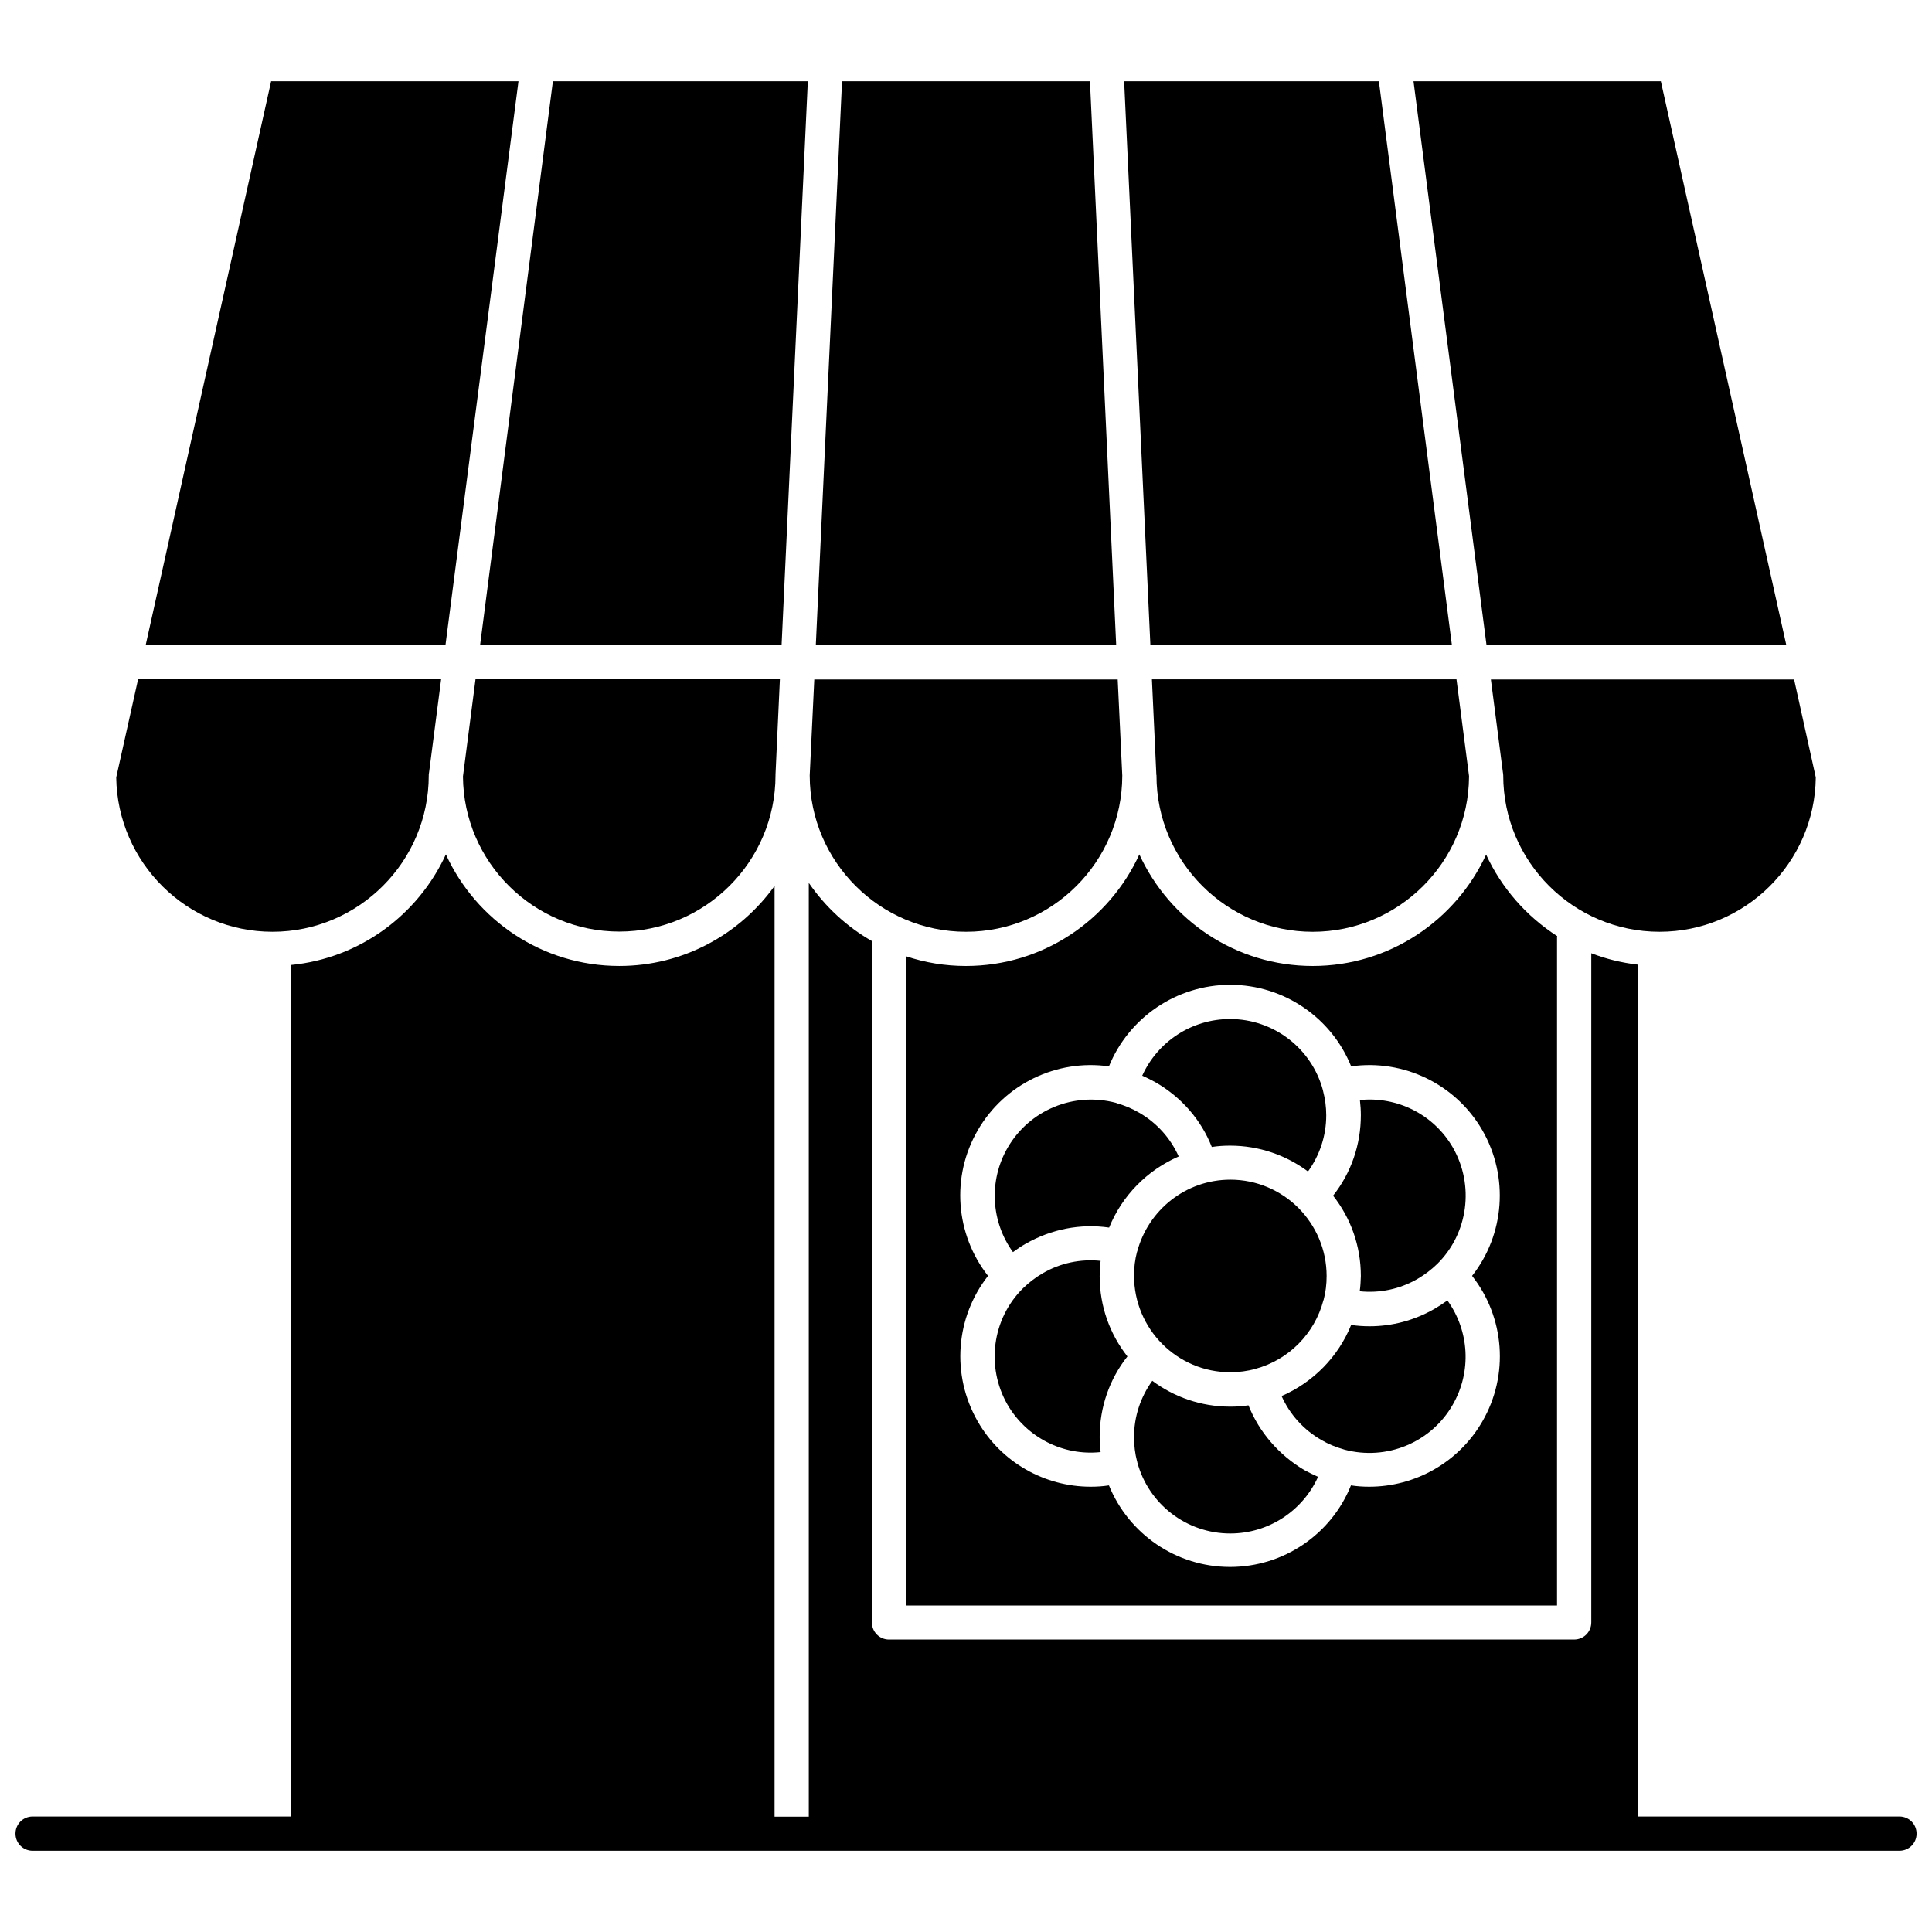
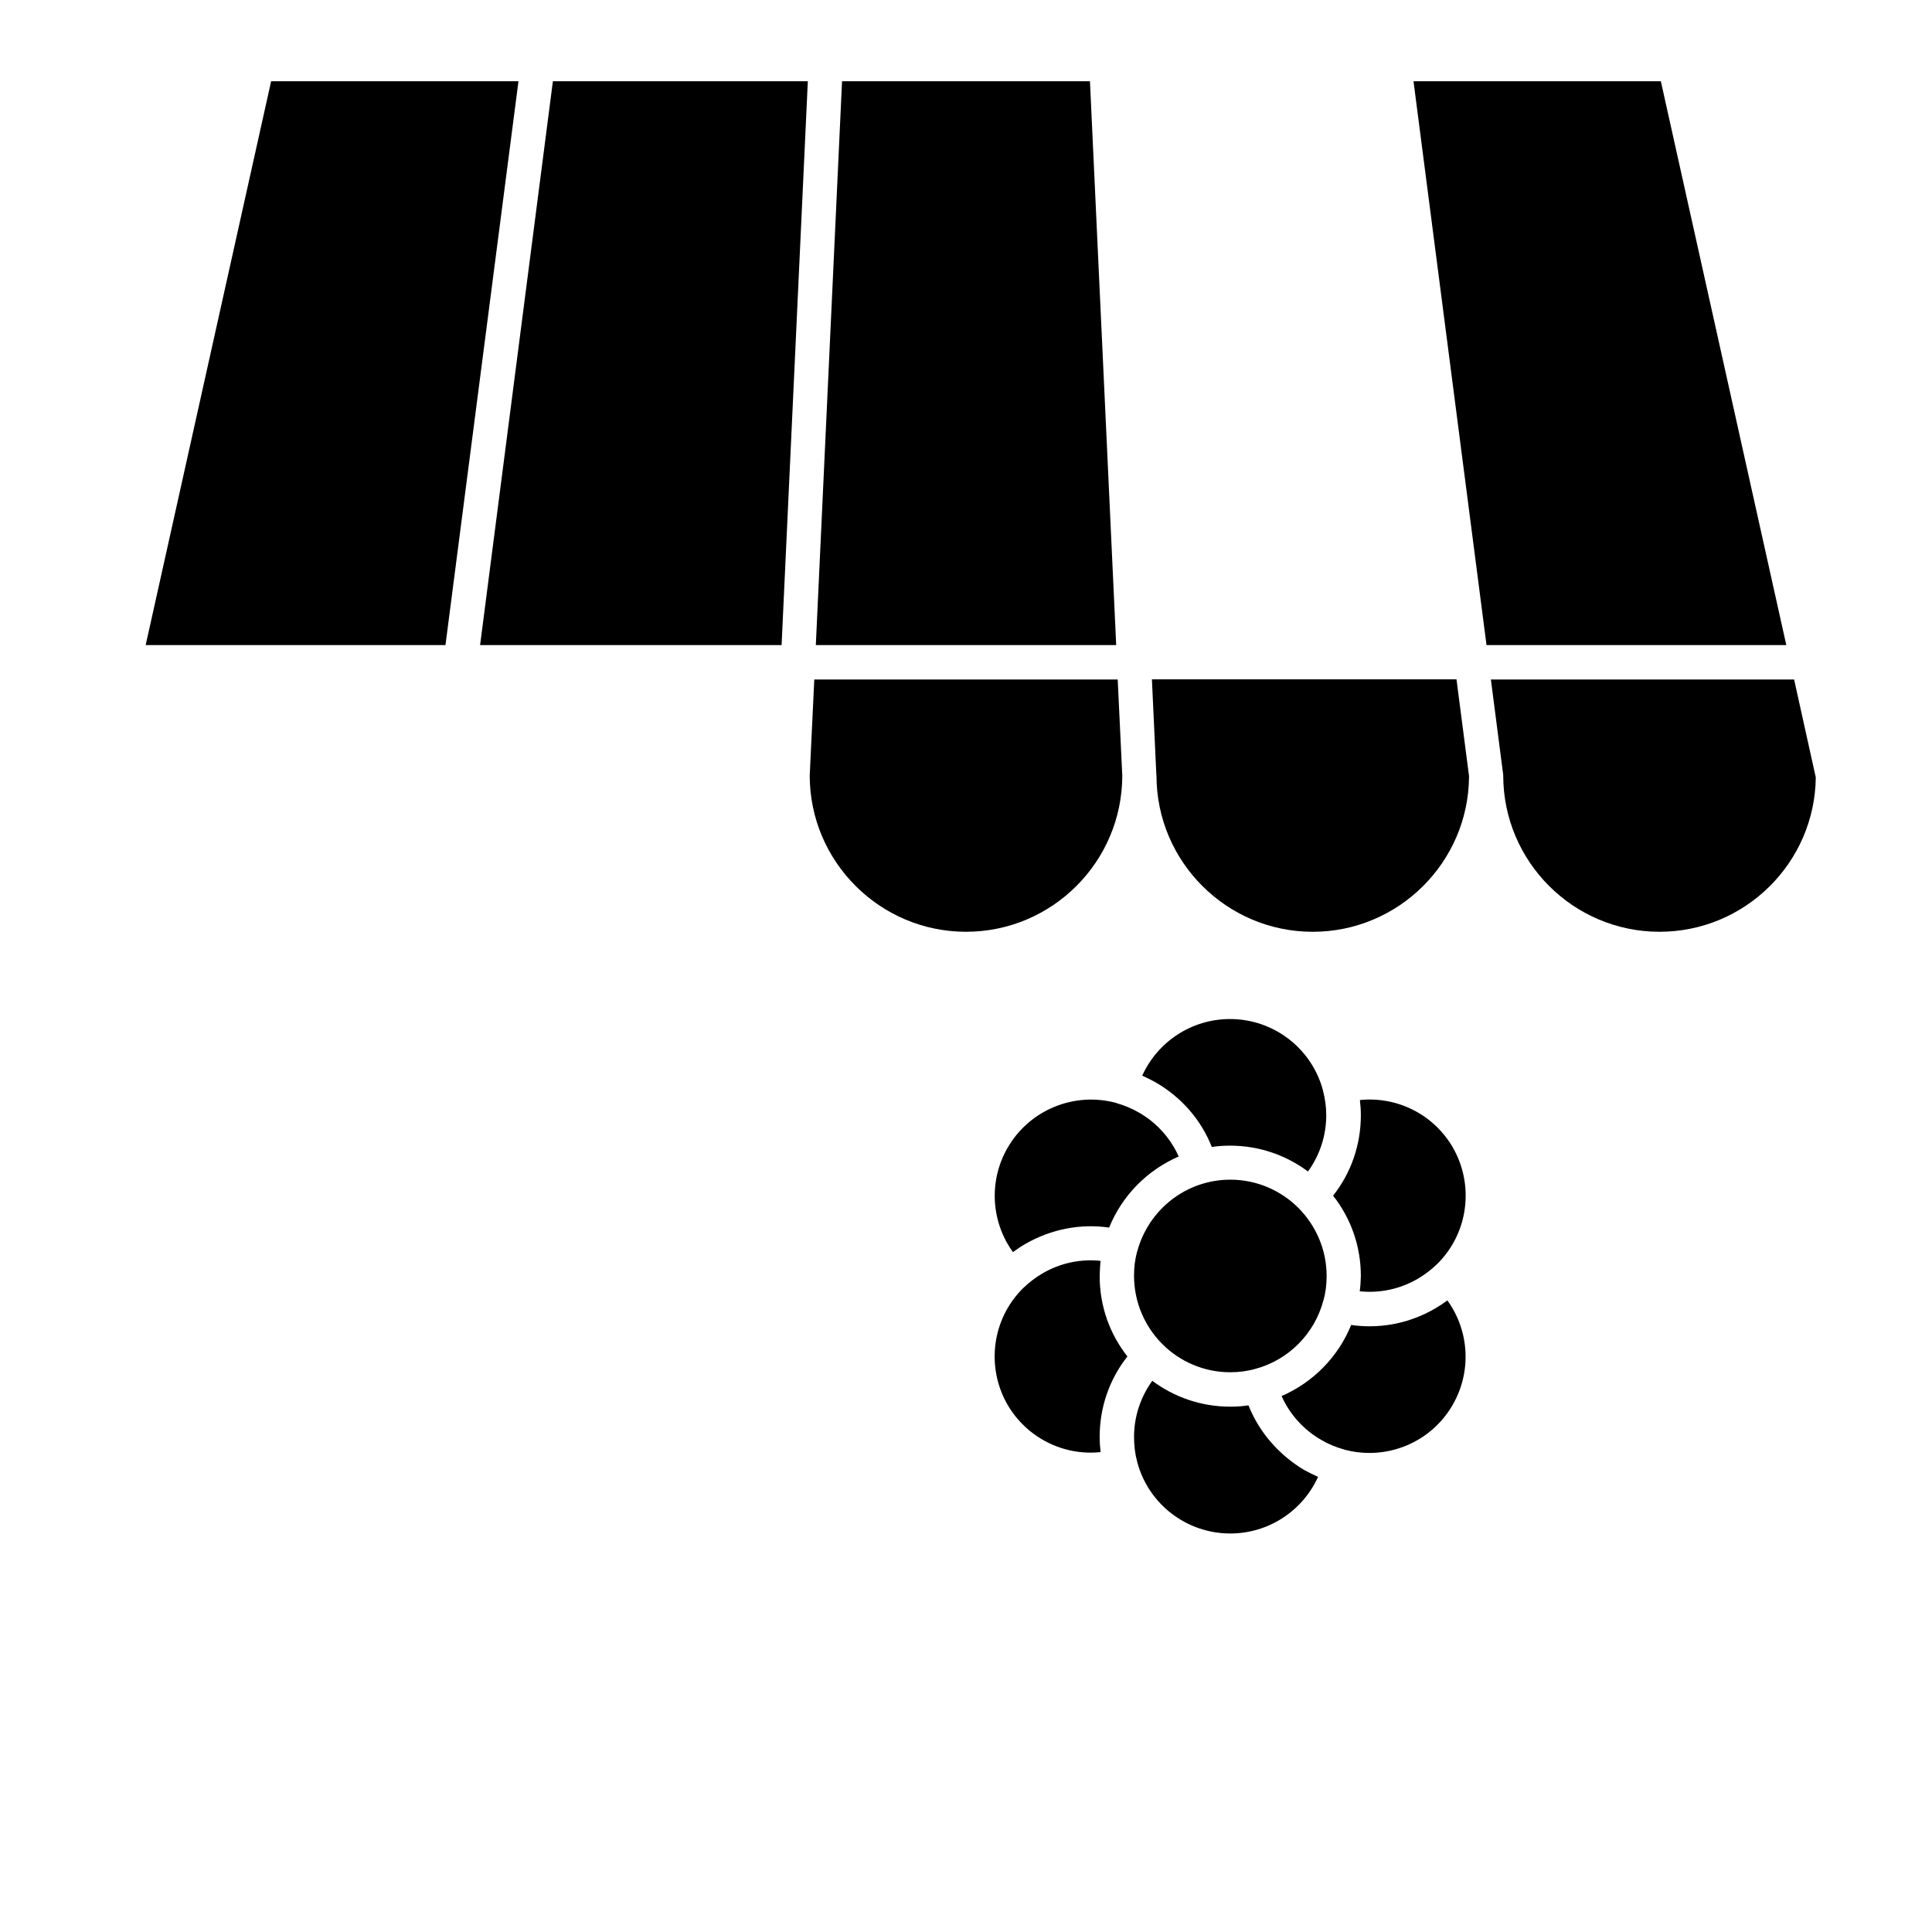
<svg xmlns="http://www.w3.org/2000/svg" width="800px" height="800px" version="1.1" viewBox="144 144 512 512">
  <defs>
    <clipPath id="a">
      <path d="m148.09 370h503.81v265h-503.81z" />
    </clipPath>
  </defs>
  <path d="m542.27 348.61c0.051 0.301 0.102 0.605 0.102 0.906 0 22.824 18.59 41.414 41.414 41.414 22.672 0 41.16-18.289 41.414-40.91l-5.742-25.945h-80.359z" />
  <path d="m617.39 314.96-33.25-149.43h-65.547l19.348 149.43z" />
  <path d="m281.4 165.53h-65.547l-33.25 149.43h79.449z" />
  <path d="m351.13 314.96 6.953-149.43h-67.562l-19.293 149.43z" />
  <path d="m432.85 165.53h-65.699l-6.949 149.43h79.602z" />
-   <path d="m528.77 314.96-19.348-149.43h-67.512l6.953 149.43z" />
  <path d="m450.48 349.52c0 22.824 18.59 41.414 41.414 41.414 22.723 0 41.262-18.438 41.414-41.109v-0.102-0.051l-3.324-25.645h-80.715l1.16 24.988v0.25c0.051 0.105 0.051 0.203 0.051 0.254z" />
-   <path d="m216.21 390.93c22.824 0 41.414-18.59 41.414-41.414 0-0.203 0-0.402 0.051-0.605l0.051-0.352 3.176-24.535h-80.309l-5.793 25.996c0.301 22.57 18.742 40.91 41.41 40.91z" />
-   <path d="m266.69 349.77c0.152 22.723 18.691 41.109 41.414 41.109 22.824 0 41.414-18.59 41.414-41.414v-0.203l1.16-25.242-80.664 0.004z" />
  <path d="m400 390.93c22.824 0 41.363-18.539 41.414-41.312v-0.102l-1.211-25.441h-80.41l-1.211 25.441 0.004 0.102c0.051 22.773 18.641 41.312 41.414 41.312z" />
  <g clip-path="url(#a)">
-     <path d="m647.37 625.4h-69.371v-225.76c-4.281-0.504-8.414-1.512-12.293-3.023v177.34c0 2.519-2.016 4.535-4.535 4.535l-181.57 0.004c-2.519 0-4.535-2.016-4.535-4.535v-180.57c-6.648-3.777-12.395-9.117-16.727-15.418v247.47h-9.07l0.004-246.66c-9.219 12.848-24.234 21.211-41.16 21.211-20.402 0-37.988-12.141-45.949-29.574-7.356 16.02-22.824 27.559-41.109 29.32v225.66h-68.418c-2.519 0-4.535 2.016-4.535 4.535s2.016 4.535 4.535 4.535h494.74c2.519 0 4.535-2.016 4.535-4.535-0.004-2.519-2.019-4.535-4.539-4.535z" />
-   </g>
-   <path d="m400 400c-5.543 0-10.883-0.906-15.871-2.57v172.05h172.5v-177.04c0-0.102 0-0.25 0.051-0.352-8.16-5.238-14.762-12.746-18.844-21.613-8.008 17.379-25.594 29.523-45.945 29.523-20.402 0-37.988-12.141-45.949-29.574-7.961 17.43-25.594 29.574-45.945 29.574zm70.027 4.984c14.207 0 26.852 8.715 32.043 21.613 13.805-1.965 27.66 4.637 34.762 16.93 7.106 12.344 5.894 27.66-2.719 38.594 8.613 10.934 9.875 26.25 2.719 38.594-6.297 10.883-17.836 17.281-29.977 17.281-1.613 0-3.223-0.102-4.836-0.352-5.188 12.949-17.836 21.613-32.043 21.613-14.258 0-26.852-8.715-32.094-21.613-1.613 0.25-3.223 0.352-4.836 0.352-12.141 0-23.68-6.398-29.926-17.281-7.106-12.344-5.894-27.609 2.719-38.594-8.613-10.984-9.875-26.25-2.719-38.594 7.106-12.293 20.957-18.895 34.762-16.93 5.242-12.895 17.887-21.613 32.145-21.613z" />
+     </g>
  <path d="m474.86 516.43c-1.613 0.25-3.176 0.352-4.836 0.352-7.758 0-14.914-2.57-20.656-6.852-3.125 4.332-4.836 9.473-4.836 14.914 0 2.168 0.25 4.332 0.805 6.449 0 0.051 0.051 0.051 0.051 0.102v0.102c2.973 11.133 13.098 18.895 24.637 18.895 10.176 0 19.195-5.996 23.277-15.012-1.258-0.555-2.469-1.16-3.68-1.812-6.75-4.039-11.938-10.035-14.762-17.137z" />
  <path d="m524.19 490.84c-5.34 3.074-11.234 4.637-17.23 4.637-1.613 0-3.273-0.102-4.887-0.352-3.426 8.465-10.078 15.215-18.438 18.844 2.168 4.836 5.793 8.918 10.531 11.637 1.863 1.109 3.879 1.914 5.996 2.519 0.051 0 0.051 0 0.102 0.051h0.051c11.133 2.973 22.922-1.863 28.668-11.891 5.09-8.816 4.383-19.648-1.41-27.66-1.016 0.754-2.172 1.508-3.383 2.215z" />
  <path d="m470.03 507.66c2.316 0 4.586-0.301 6.699-0.906 8.766-2.367 15.668-9.32 17.984-18.137 0-0.051 0-0.051 0.051-0.102 0.555-2.066 0.805-4.18 0.805-6.348 0-7.055-2.871-13.402-7.457-18.035l-0.102-0.102c-4.586-4.535-10.934-7.406-17.938-7.406-11.84 0-21.766 8.062-24.688 18.992 0 0.051-0.051 0.102-0.051 0.102-0.555 2.066-0.805 4.18-0.805 6.348 0.008 14.156 11.445 25.594 25.5 25.594z" />
  <path d="m435.67 478.14c-5.289-0.555-10.629 0.555-15.316 3.273-1.914 1.109-3.68 2.469-5.238 3.981-8.211 8.113-9.875 20.809-4.133 30.832 5.09 8.766 14.812 13.652 24.688 12.594-0.152-1.359-0.25-2.672-0.25-4.031 0-7.809 2.57-15.266 7.356-21.312-4.637-5.894-7.356-13.25-7.356-21.312 0.047-1.355 0.098-2.715 0.25-4.023z" />
  <path d="m439.8 436.27h-0.051c-11.133-2.973-22.922 1.863-28.719 11.891-5.09 8.816-4.383 19.648 1.41 27.66 1.109-0.805 2.215-1.562 3.375-2.215 6.801-3.879 14.508-5.391 22.117-4.281 3.426-8.465 10.078-15.215 18.438-18.844-2.168-4.836-5.793-8.918-10.531-11.637-1.914-1.109-3.879-1.914-5.996-2.519 0.008-0.055-0.043-0.055-0.043-0.055z" />
  <path d="m465.14 447.96c1.613-0.25 3.223-0.352 4.836-0.352 7.758 0 14.914 2.57 20.656 6.852 3.125-4.332 4.836-9.473 4.836-14.914 0-2.215-0.301-4.383-0.855-6.5v-0.051c-2.973-11.184-13.098-18.941-24.637-18.941-10.176 0-19.195 5.996-23.277 15.012 1.258 0.555 2.469 1.16 3.629 1.812 6.852 3.984 11.992 9.93 14.812 17.082z" />
  <path d="m504.34 486.2c5.289 0.555 10.629-0.555 15.316-3.273 1.914-1.109 3.68-2.469 5.238-3.981 8.211-8.113 9.875-20.809 4.133-30.832-5.09-8.816-14.812-13.602-24.637-12.594 0.152 1.359 0.25 2.672 0.25 4.031 0 7.809-2.57 15.266-7.356 21.312 4.637 5.894 7.356 13.25 7.356 21.312-0.047 1.355-0.098 2.715-0.301 4.023z" />
</svg>